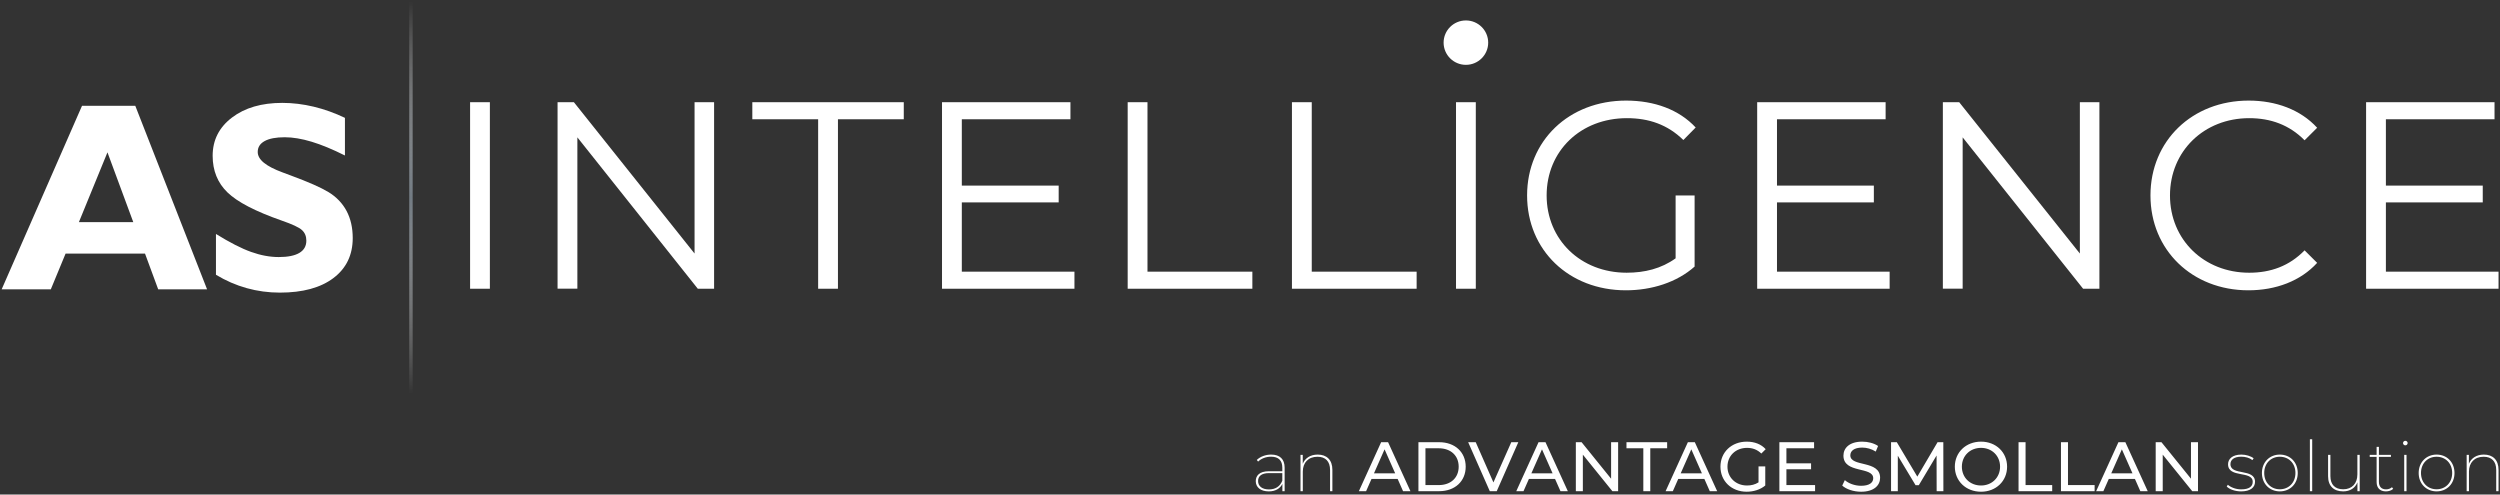
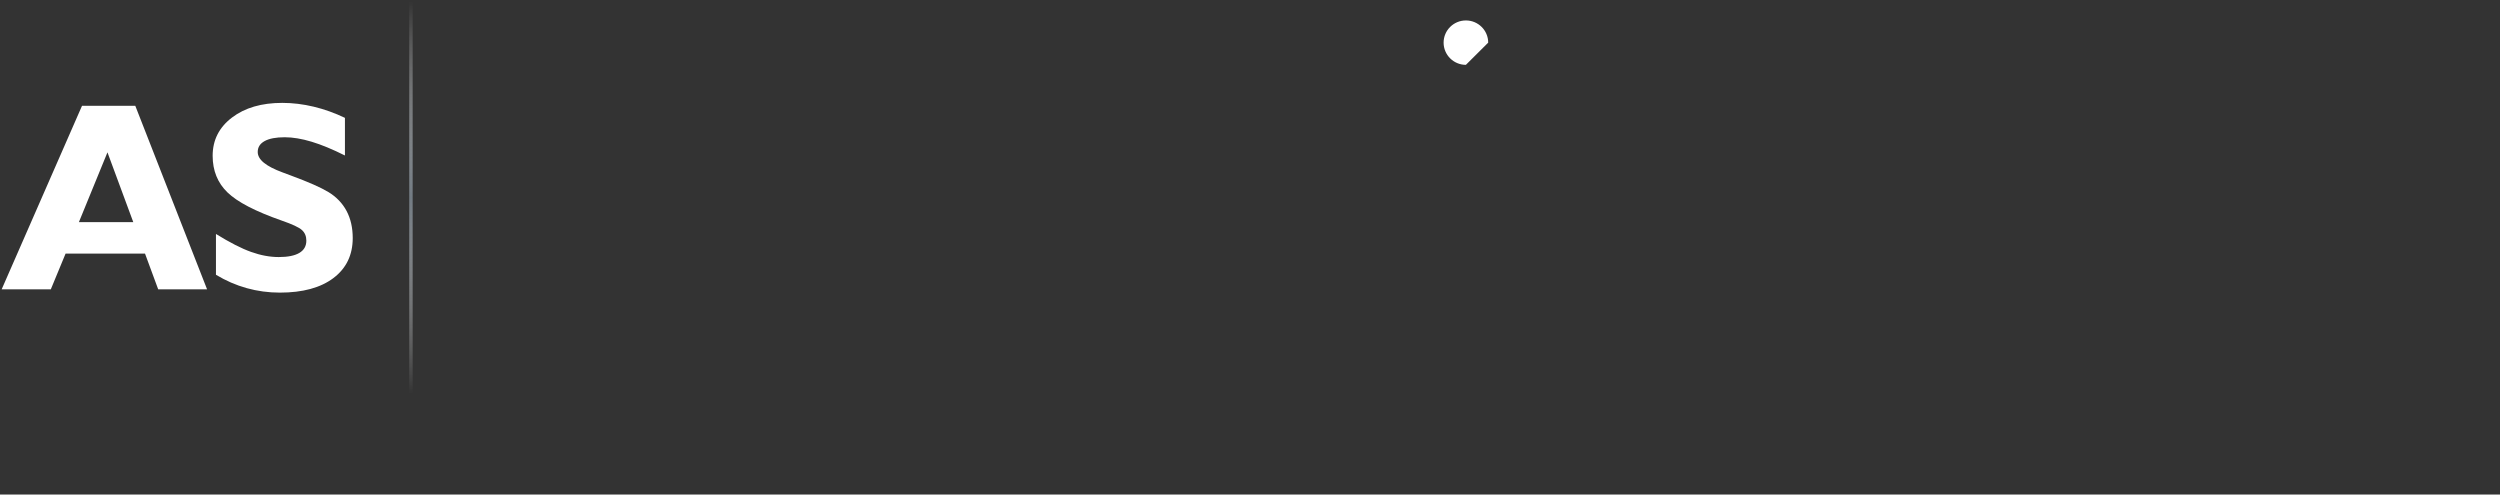
<svg xmlns="http://www.w3.org/2000/svg" xmlns:xlink="http://www.w3.org/1999/xlink" width="728px" height="144px" viewBox="0 0 728 144" version="1.1">
  <rect x="0" y="0" width="728" height="144" fill="#333333" stroke="none" />
  <title>logo /  mono / as-intelligence / as-default-mono</title>
  <defs>
    <polygon id="path-1" points="1.108 0.294 1.358 0.294 1.358 114.496 1.108 114.496" />
    <linearGradient x1="50.18%" y1="100%" x2="50.18%" y2="4.12422867e-14%" id="linearGradient-4">
      <stop stop-color="#FEFEFE" stop-opacity="0" offset="0%" />
      <stop stop-color="#727B83" offset="50%" />
      <stop stop-color="#FEFEFE" stop-opacity="0" offset="100%" />
    </linearGradient>
  </defs>
  <g id="logo-/--mono-/-as-intelligence-/-as-default-mono" stroke="none" stroke-width="1" fill="none" fill-rule="evenodd">
    <g id="Group-14" transform="translate(117, 0)">
      <g id="Group-13" transform="translate(0.161, 0)">
        <mask id="mask-2" fill="white">
          <use xlink:href="#path-1" />
        </mask>
        <g id="Clip-12" />
-         <polygon id="Fill-11" mask="url(#mask-2)" points="1.108 114.496 1.358 114.496 1.358 0.294 1.108 0.294" />
      </g>
    </g>
    <g id="Advantage-Smollan_AS-Intelligence-Logo_Mar2019">
      <g id="Group" fill-rule="nonzero">
-         <path d="M370.153,132.374 C368.541,132.374 367.005,132.963 365.985,133.925 L366.352,134.415 C367.253,133.558 368.599,132.99 370.135,132.99 C372.282,132.99 373.409,134.087 373.409,136.186 L373.409,137.225 L369.54,137.225 C366.659,137.225 365.677,138.569 365.677,140.115 C365.677,141.89 367.09,143.093 369.483,143.093 C371.426,143.093 372.774,142.237 373.429,140.911 L373.429,143.035 L374.087,143.035 L374.087,136.186 C374.086,133.697 372.694,132.374 370.153,132.374 Z M373.409,139.973 C372.754,141.603 371.486,142.52 369.521,142.52 C367.539,142.52 366.352,141.583 366.352,140.072 C366.352,138.75 367.231,137.768 369.54,137.768 L373.409,137.768 L373.409,139.973 Z M383.716,132.374 C381.57,132.374 380.036,133.415 379.361,135.044 L379.361,132.457 L378.705,132.457 L378.705,143.033 L379.378,143.033 L379.378,137.328 C379.378,134.716 380.995,133.006 383.654,133.006 C385.966,133.006 387.314,134.335 387.314,136.86 L387.314,143.033 L387.991,143.033 L387.991,136.817 C387.994,133.902 386.314,132.374 383.716,132.374 Z M402.187,128.769 L395.703,143.032 L397.809,143.032 L399.383,139.466 L406.994,139.466 L408.569,143.032 L410.718,143.032 L404.211,128.769 L402.187,128.769 Z M400.102,137.833 L403.187,130.846 L406.276,137.833 L400.102,137.833 Z M419.084,128.769 L413.047,128.769 L413.047,143.032 L419.084,143.032 C423.684,143.032 426.812,140.135 426.812,135.9 C426.811,131.662 423.683,128.769 419.084,128.769 Z M418.957,141.256 L415.091,141.256 L415.091,130.54 L418.957,130.54 C422.498,130.54 424.768,132.698 424.768,135.9 C424.768,139.097 422.496,141.256 418.957,141.256 Z M440.088,128.769 L434.887,140.483 L429.734,128.769 L427.529,128.769 L433.827,143.032 L435.851,143.032 L442.134,128.769 L440.088,128.769 Z M448.023,128.769 L441.539,143.032 L443.646,143.032 L445.22,139.466 L452.829,139.466 L454.408,143.032 L456.552,143.032 L450.047,128.769 L448.023,128.769 Z M445.935,137.833 L449.025,130.846 L452.113,137.833 L445.935,137.833 Z M469.151,139.4 L460.558,128.769 L458.884,128.769 L458.884,143.032 L460.927,143.032 L460.927,132.392 L469.522,143.032 L471.199,143.032 L471.199,128.769 L469.153,128.769 L469.153,139.4 L469.151,139.4 Z M485.471,128.769 L473.629,128.769 L473.629,130.54 L478.535,130.54 L478.535,143.032 L480.561,143.032 L480.561,130.54 L485.471,130.54 L485.471,128.769 Z M491.508,128.769 L485.023,143.032 L487.13,143.032 L488.704,139.466 L496.313,139.466 L497.889,143.032 L500.038,143.032 L493.532,128.769 L491.508,128.769 Z M489.419,137.833 L492.509,130.846 L495.597,137.833 L489.419,137.833 Z M508.746,130.421 C510.366,130.421 511.714,130.926 512.899,132.07 L514.169,130.805 C512.863,129.36 510.938,128.607 508.664,128.607 C504.228,128.607 500.995,131.677 500.995,135.9 C500.995,140.112 504.228,143.189 508.626,143.189 C510.629,143.189 512.615,142.578 514.046,141.377 L514.046,135.815 L512.083,135.815 L512.083,140.461 C511.063,141.117 509.936,141.378 508.727,141.378 C505.435,141.378 503.038,139.036 503.038,135.9 C503.038,132.722 505.435,130.421 508.746,130.421 Z M520.203,136.654 L527.383,136.654 L527.383,134.92 L520.203,134.92 L520.203,130.54 L528.26,130.54 L528.26,128.769 L518.156,128.769 L518.156,143.032 L528.551,143.032 L528.551,141.256 L520.203,141.256 L520.203,136.654 Z M538.813,132.598 C538.813,131.353 539.857,130.337 542.292,130.337 C543.56,130.337 544.973,130.706 546.219,131.498 L546.896,129.87 C545.707,129.054 543.971,128.607 542.29,128.607 C538.527,128.607 536.809,130.481 536.809,132.68 C536.809,137.975 545.481,135.777 545.481,139.261 C545.481,140.503 544.418,141.461 541.944,141.461 C540.103,141.461 538.281,140.769 537.217,139.809 L536.458,141.4 C537.603,142.457 539.752,143.191 541.944,143.191 C545.727,143.191 547.488,141.319 547.488,139.139 C547.489,133.902 538.813,136.082 538.813,132.598 Z M564.218,128.769 L558.324,138.79 L552.353,128.769 L550.675,128.769 L550.675,143.032 L552.642,143.032 L552.642,132.698 L557.816,141.299 L558.753,141.299 L563.929,132.642 L563.951,143.032 L565.914,143.032 L565.894,128.769 L564.218,128.769 Z M576.877,128.607 C572.481,128.607 569.246,131.722 569.246,135.9 C569.246,140.072 572.479,143.189 576.877,143.189 C581.237,143.189 584.466,140.095 584.466,135.9 C584.468,131.702 581.237,128.607 576.877,128.607 Z M576.877,141.378 C573.666,141.378 571.297,139.053 571.297,135.9 C571.297,132.742 573.667,130.419 576.877,130.419 C580.046,130.419 582.422,132.74 582.422,135.9 C582.422,139.053 580.046,141.378 576.877,141.378 Z M589.843,128.769 L587.799,128.769 L587.799,143.032 L597.6,143.032 L597.6,141.256 L589.845,141.256 L589.845,128.769 L589.843,128.769 Z M602.197,128.769 L600.153,128.769 L600.153,143.032 L609.951,143.032 L609.951,141.256 L602.197,141.256 L602.197,128.769 L602.197,128.769 Z M616.885,128.769 L610.398,143.032 L612.504,143.032 L614.08,139.466 L621.69,139.466 L623.264,143.032 L625.417,143.032 L618.908,128.769 L616.885,128.769 Z M614.798,137.833 L617.888,130.846 L620.977,137.833 L614.798,137.833 Z M638.012,139.4 L629.417,128.769 L627.737,128.769 L627.737,143.032 L629.786,143.032 L629.786,132.392 L638.38,143.032 L640.057,143.032 L640.057,128.769 L638.012,128.769 L638.012,139.4 Z M649.506,135.166 C649.506,133.943 650.471,132.988 652.677,132.988 C653.842,132.988 655.052,133.313 655.908,133.981 L656.257,133.457 C655.439,132.804 654.007,132.376 652.695,132.376 C650.036,132.376 648.809,133.682 648.809,135.186 C648.809,139.322 655.989,136.956 655.989,140.302 C655.989,141.607 655.027,142.5 652.632,142.5 C650.977,142.5 649.544,141.871 648.746,141.156 L648.419,141.686 C649.24,142.5 650.874,143.093 652.612,143.093 C655.291,143.093 656.664,141.951 656.664,140.302 C656.666,136.287 649.506,138.609 649.506,135.166 Z M663.886,132.374 C660.898,132.374 658.669,134.599 658.669,137.734 C658.669,140.868 660.898,143.09 663.886,143.09 C666.893,143.09 669.105,140.867 669.105,137.734 C669.103,134.597 666.891,132.374 663.886,132.374 Z M663.886,142.477 C661.292,142.477 659.342,140.542 659.342,137.734 C659.342,134.92 661.292,133.005 663.886,133.005 C666.486,133.005 668.429,134.92 668.429,137.734 C668.429,140.542 666.484,142.477 663.886,142.477 Z M672.637,143.032 L673.314,143.032 L673.314,127.912 L672.637,127.912 L672.637,143.032 Z M686.467,138.159 C686.467,140.769 684.912,142.477 682.354,142.477 C679.982,142.477 678.612,141.153 678.612,138.631 L678.612,132.457 L677.938,132.457 L677.938,138.67 C677.938,141.585 679.635,143.091 682.334,143.091 C684.36,143.091 685.833,142.093 686.484,140.463 L686.484,143.033 L687.144,143.033 L687.144,132.457 L686.469,132.457 L686.469,138.159 L686.467,138.159 Z M694.829,142.499 C693.46,142.499 692.739,141.704 692.739,140.278 L692.739,133.046 L696.237,133.046 L696.237,132.457 L692.739,132.457 L692.739,130.135 L692.07,130.135 L692.07,132.457 L690.063,132.457 L690.063,133.046 L692.07,133.046 L692.07,140.38 C692.07,142.03 693.009,143.091 694.77,143.091 C695.547,143.091 696.384,142.846 696.895,142.356 L696.548,141.871 C696.099,142.275 695.483,142.499 694.829,142.499 Z M700.432,128.364 C700.062,128.364 699.761,128.666 699.761,129.031 C699.761,129.38 700.063,129.684 700.432,129.684 C700.803,129.684 701.107,129.38 701.107,129.012 C701.107,128.665 700.803,128.364 700.432,128.364 Z M700.107,143.032 L700.78,143.032 L700.78,132.455 L700.107,132.455 L700.107,143.032 Z M709.536,132.374 C706.552,132.374 704.317,134.599 704.317,137.734 C704.317,140.868 706.552,143.09 709.536,143.09 C712.544,143.09 714.751,140.867 714.751,137.734 C714.75,134.597 712.542,132.374 709.536,132.374 Z M709.536,142.477 C706.935,142.477 704.992,140.542 704.992,137.734 C704.992,134.92 706.935,133.005 709.536,133.005 C712.132,133.005 714.073,134.92 714.073,137.734 C714.073,140.542 712.132,142.477 709.536,142.477 Z M723.3,132.374 C721.155,132.374 719.616,133.415 718.943,135.044 L718.943,132.457 L718.29,132.457 L718.29,143.033 L718.963,143.033 L718.963,137.328 C718.963,134.716 720.579,133.006 723.238,133.006 C725.552,133.006 726.898,134.335 726.898,136.86 L726.898,143.033 L727.573,143.033 L727.573,136.817 C727.575,133.902 725.899,132.374 723.3,132.374 Z" id="Shape" fill="#FFFFFF" />
-         <path d="M433.363,12.417 C433.363,8.845 430.454,5.954 426.869,5.954 C423.289,5.954 420.378,8.845 420.378,12.417 C420.378,15.984 423.289,18.881 426.869,18.881 C430.454,18.881 433.363,15.984 433.363,12.417 Z" id="Path" fill="#FFFFFF" />
-         <path d="M136.889,84.07 L142.653,84.07 L142.653,29.757 L136.889,29.757 L136.889,84.07 Z M202.256,73.827 L167.114,29.755 L162.362,29.755 L162.362,84.068 L168.13,84.068 L168.13,39.997 L203.193,84.07 L207.944,84.07 L207.944,29.757 L202.256,29.757 L202.256,73.827 Z M219.076,34.722 L238.242,34.722 L238.242,84.07 L244.011,84.07 L244.011,34.722 L263.179,34.722 L263.179,29.757 L219.076,29.757 L219.076,34.722 L219.076,34.722 Z M280.081,58.929 L308.286,58.929 L308.286,54.041 L280.081,54.041 L280.081,34.722 L311.712,34.722 L311.712,29.757 L274.313,29.757 L274.313,84.07 L312.88,84.07 L312.88,79.107 L280.081,79.107 L280.081,58.929 Z M334.147,29.757 L328.38,29.757 L328.38,84.07 L364.688,84.07 L364.688,79.107 L334.147,79.107 L334.147,29.757 Z M381.982,29.757 L376.213,29.757 L376.213,84.07 L412.523,84.07 L412.523,79.107 L381.982,79.107 L381.982,29.757 Z M423.99,84.07 L429.754,84.07 L429.754,29.757 L423.99,29.757 L423.99,84.07 Z M473.755,34.409 C480.146,34.409 485.599,36.273 490.193,40.772 L493.782,37.127 C488.952,31.927 481.78,29.292 473.521,29.292 C456.848,29.292 444.69,41.007 444.69,56.915 C444.69,72.821 456.847,84.536 473.443,84.536 C481.004,84.536 488.327,82.207 493.469,77.628 L493.469,56.913 L487.938,56.913 L487.938,75.226 C483.729,78.248 478.898,79.414 473.679,79.414 C460.279,79.414 450.381,69.794 450.381,56.911 C450.381,43.953 460.279,34.409 473.755,34.409 Z M517.458,58.929 L545.666,58.929 L545.666,54.041 L517.458,54.041 L517.458,34.722 L549.093,34.722 L549.093,29.757 L511.691,29.757 L511.691,84.07 L550.263,84.07 L550.263,79.107 L517.458,79.107 L517.458,58.929 Z M605.654,73.827 L570.514,29.755 L565.761,29.755 L565.761,84.068 L571.525,84.068 L571.525,39.997 L606.594,84.07 L611.347,84.07 L611.347,29.757 L605.656,29.757 L605.656,73.827 L605.654,73.827 Z M654.964,34.409 C661.197,34.409 666.652,36.349 671.093,40.851 L674.755,37.205 C669.926,31.928 662.758,29.292 654.809,29.292 C638.368,29.292 626.215,41.007 626.215,56.915 C626.215,72.821 638.368,84.536 654.73,84.536 C662.758,84.536 669.926,81.823 674.755,76.545 L671.093,72.899 C666.652,77.474 661.197,79.417 654.964,79.417 C641.795,79.417 631.899,69.797 631.899,56.915 C631.899,44.034 641.795,34.409 654.964,34.409 Z M694.773,79.107 L694.773,58.929 L722.977,58.929 L722.977,54.041 L694.773,54.041 L694.773,34.722 L726.406,34.722 L726.406,29.757 L689.007,29.757 L689.007,84.07 L727.575,84.07 L727.575,79.107 L694.773,79.107 Z" id="Shape" fill="#FFFFFF" />
+         <path d="M433.363,12.417 C433.363,8.845 430.454,5.954 426.869,5.954 C423.289,5.954 420.378,8.845 420.378,12.417 C420.378,15.984 423.289,18.881 426.869,18.881 Z" id="Path" fill="#FFFFFF" />
        <path d="M23.886,30.803 L0.485,84.25 L14.798,84.25 L19.094,73.857 L42.231,73.857 L46.065,84.25 L60.299,84.25 L39.393,30.803 L23.886,30.803 Z M22.972,64.689 L31.292,44.362 L38.812,64.689 L22.972,64.689 Z M100.928,61.443 C99.738,59.197 97.977,57.367 95.654,55.938 C93.425,54.589 89.757,52.974 84.642,51.085 C83.592,50.706 82.811,50.412 82.301,50.213 C79.869,49.318 78.056,48.379 76.854,47.401 C75.649,46.418 75.05,45.37 75.05,44.251 C75.05,42.872 75.719,41.818 77.062,41.081 C78.408,40.338 80.358,39.967 82.917,39.967 C85.264,39.967 87.877,40.404 90.739,41.268 C93.608,42.136 96.842,43.473 100.446,45.281 L100.446,34.318 C97.456,32.89 94.427,31.806 91.354,31.069 C88.286,30.331 85.229,29.96 82.186,29.96 C76.172,29.96 71.292,31.385 67.548,34.237 C63.801,37.092 61.923,40.797 61.923,45.355 C61.923,49.687 63.363,53.249 66.243,56.036 C69.123,58.823 74.386,61.558 82.03,64.231 C85.124,65.3 87.096,66.222 87.938,67.001 C88.784,67.779 89.207,68.802 89.207,70.078 C89.207,71.656 88.527,72.847 87.169,73.65 C85.818,74.448 83.823,74.854 81.189,74.854 C78.581,74.854 75.885,74.352 73.114,73.357 C70.337,72.371 66.928,70.628 62.887,68.129 L62.887,80.011 C65.754,81.747 68.739,83.045 71.844,83.907 C74.956,84.773 78.169,85.21 81.498,85.21 C88.148,85.21 93.345,83.795 97.093,80.969 C100.836,78.144 102.714,74.258 102.714,69.315 C102.713,66.305 102.114,63.684 100.928,61.443 Z" id="Shape" fill="#FFFFFF" />
        <rect id="Rectangle" fill="url(#linearGradient-4)" x="119.166" y="0.483" width="1" height="114.065" />
      </g>
    </g>
  </g>
</svg>